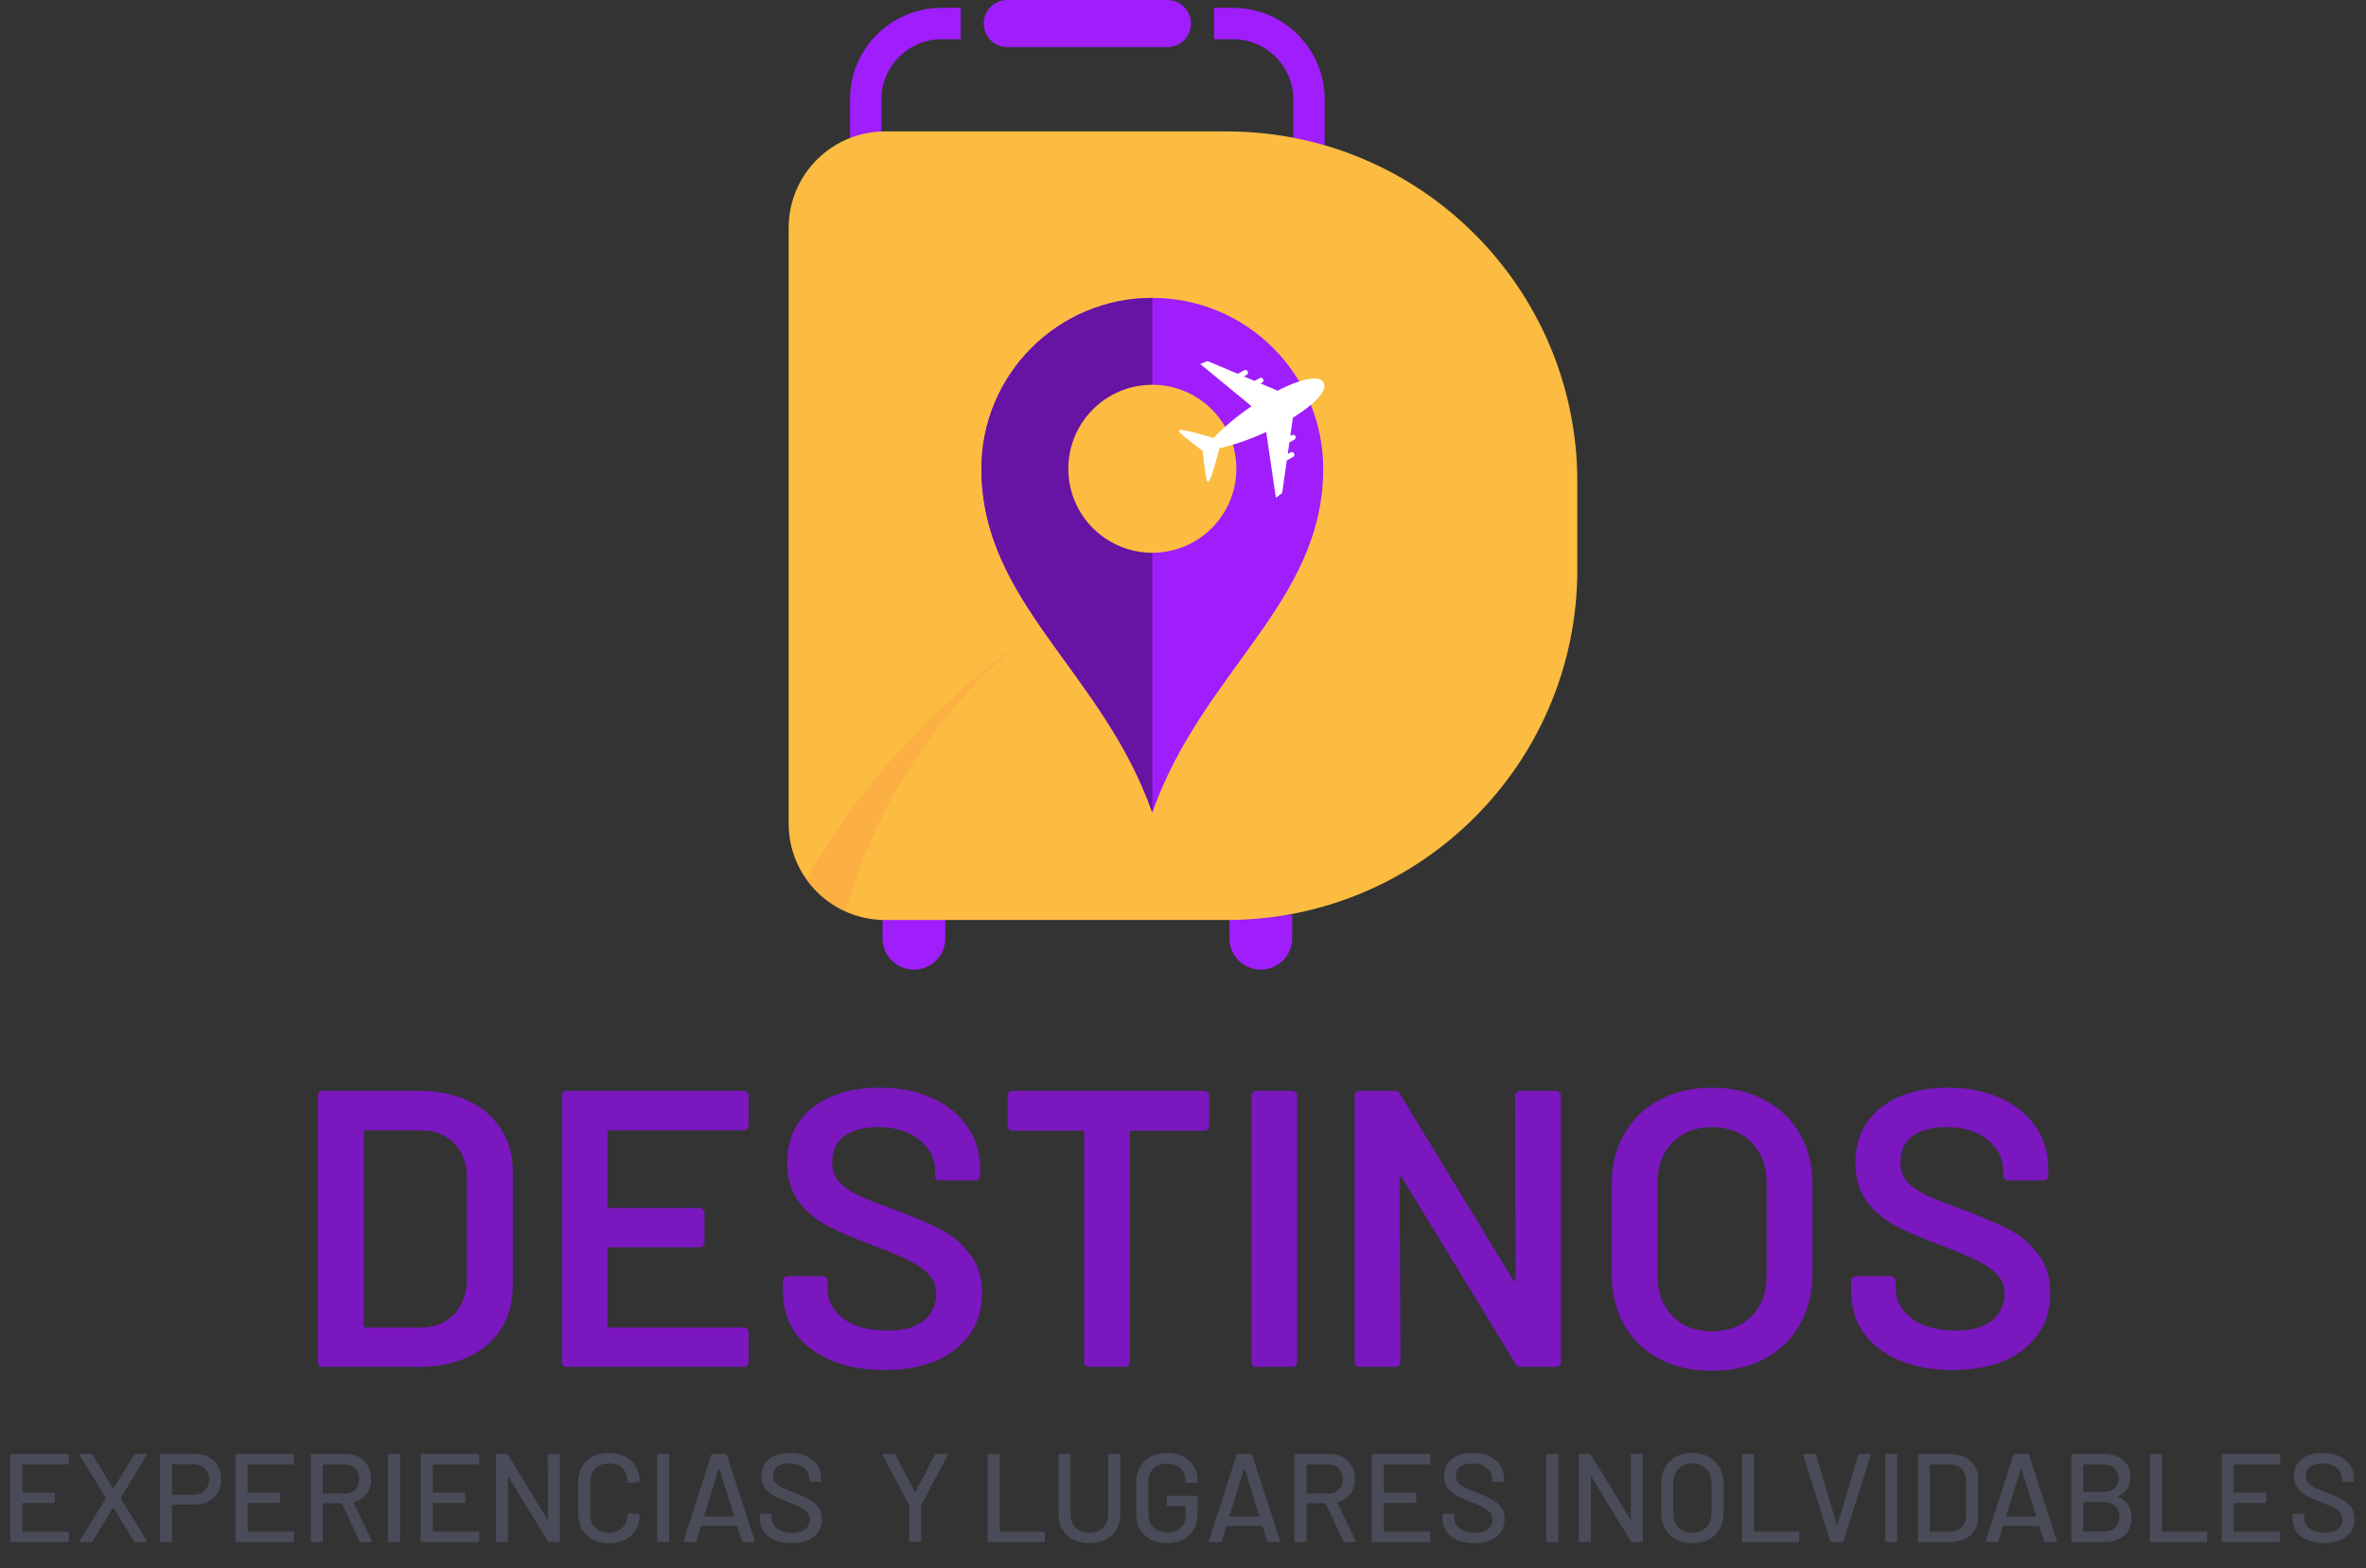
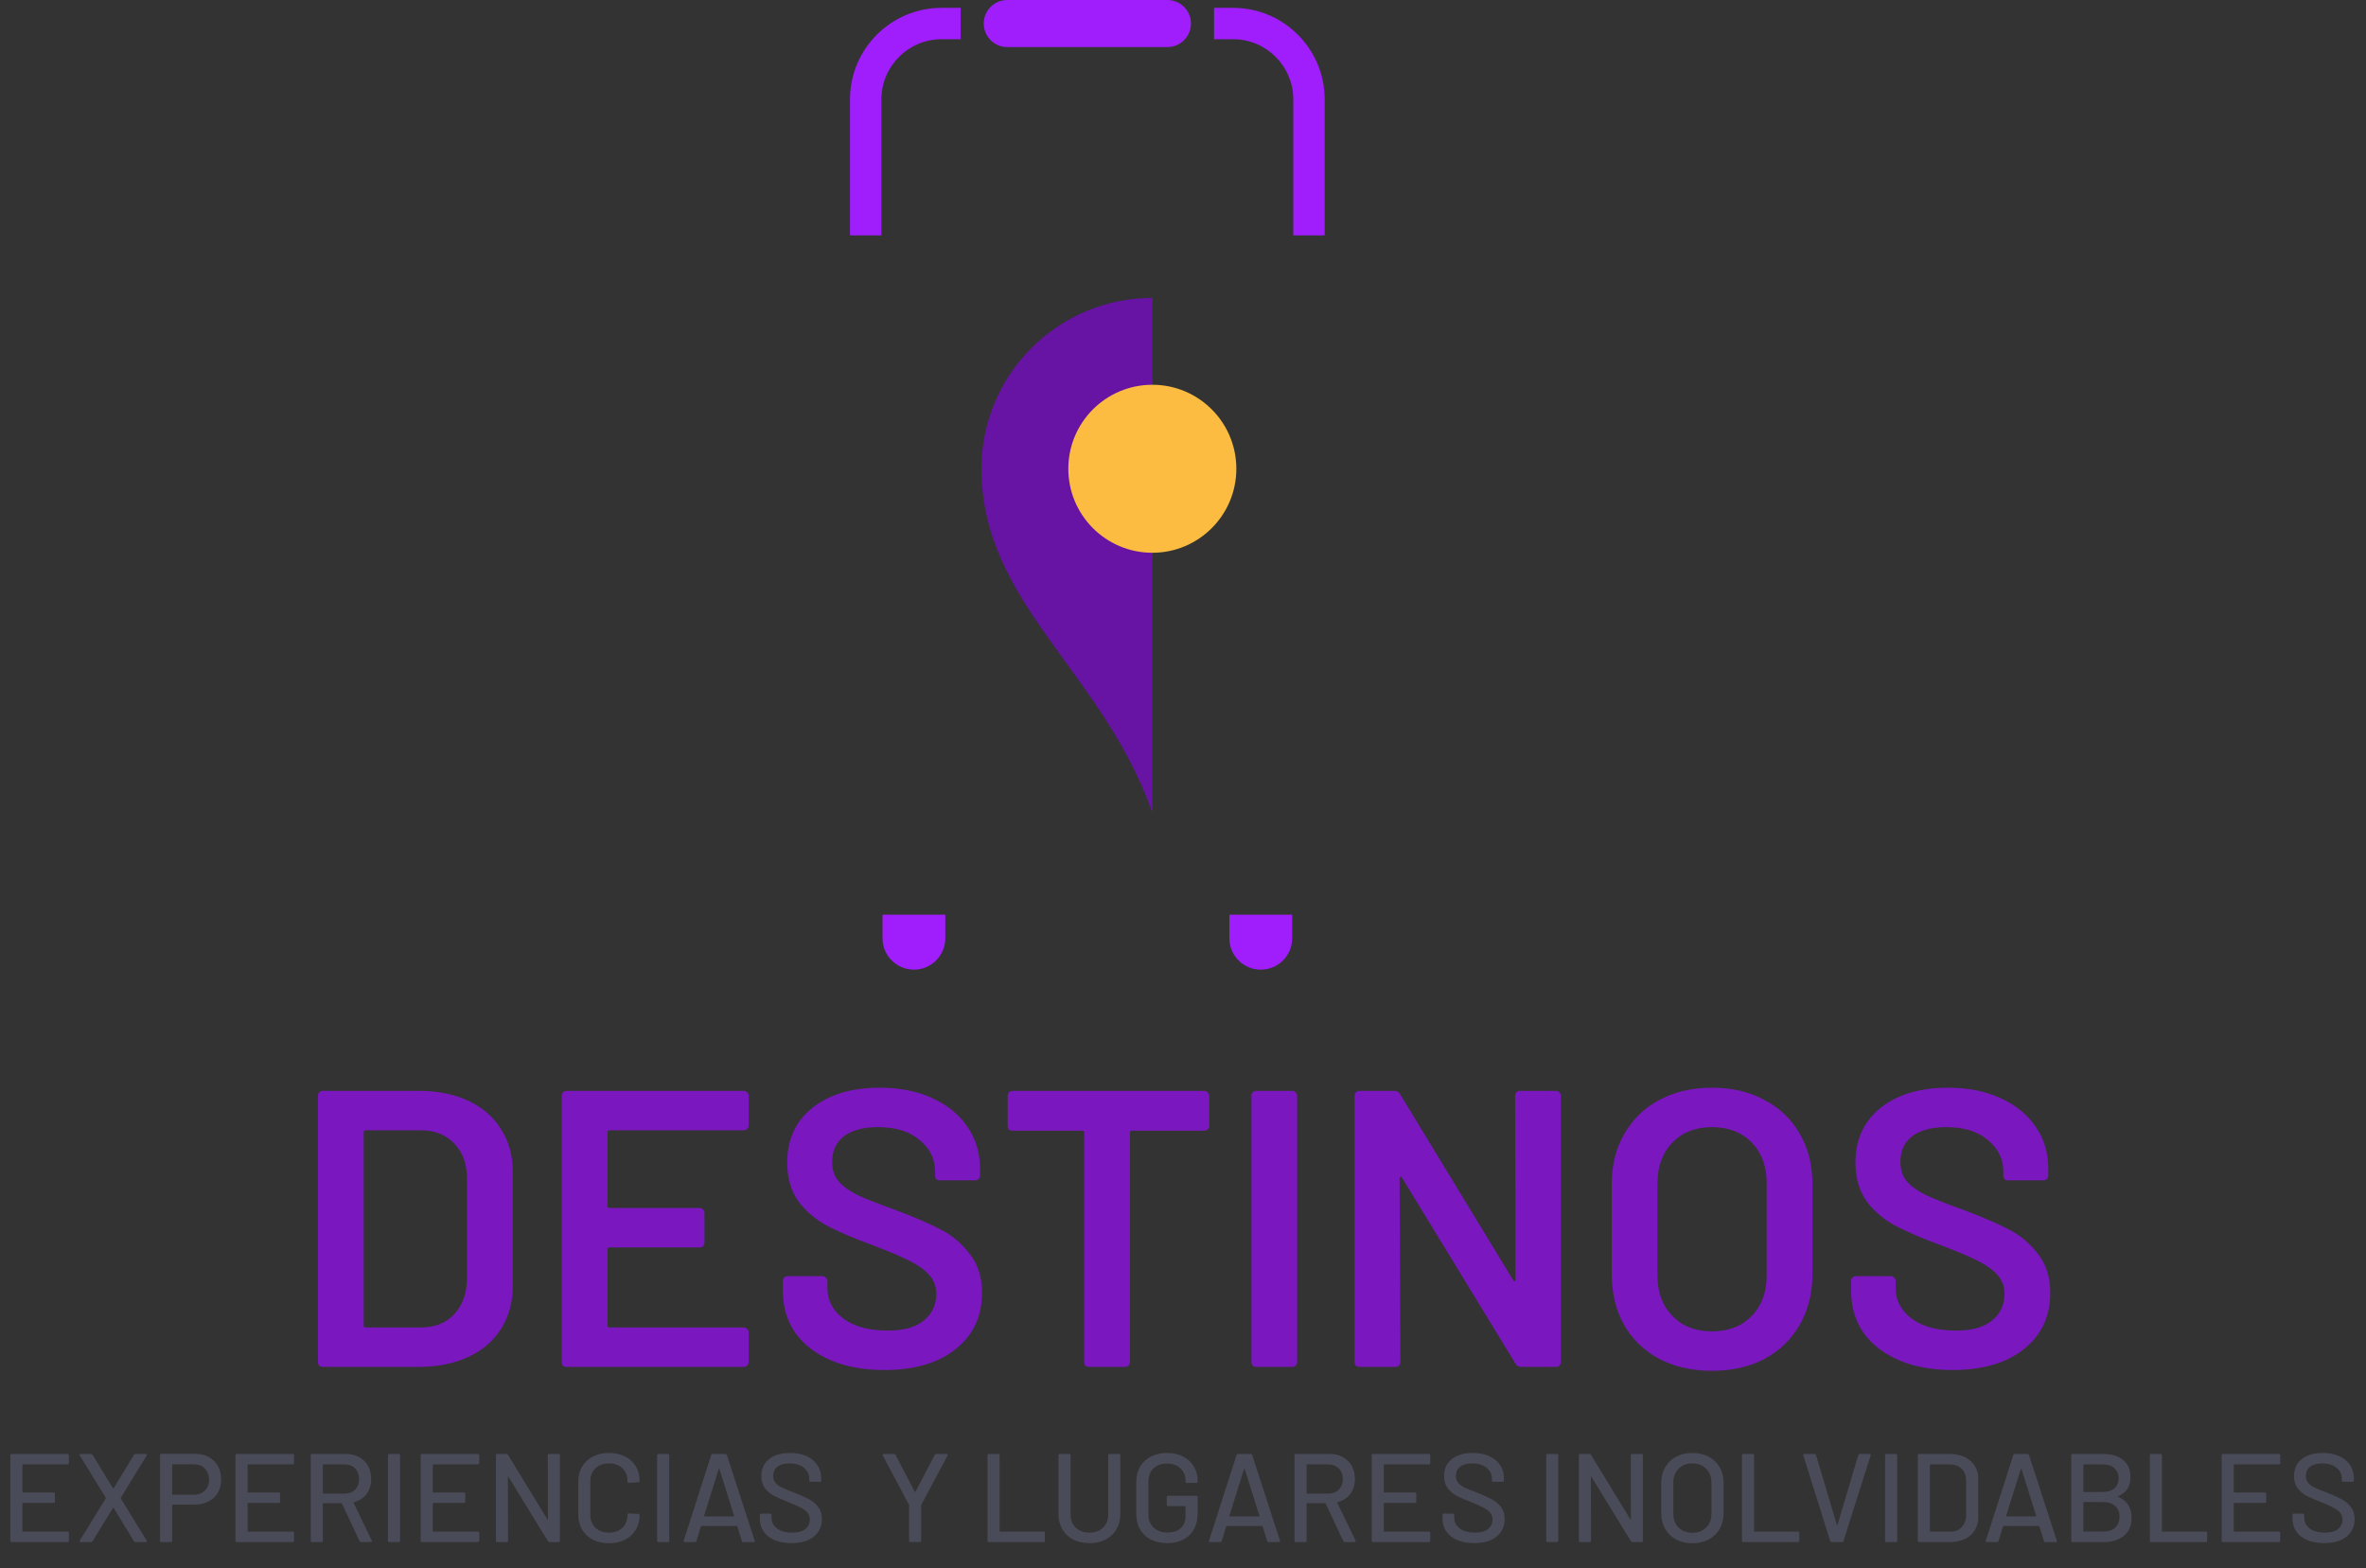
<svg xmlns="http://www.w3.org/2000/svg" width="270" height="179" viewBox="0 0 270 179" fill="none">
  <rect x="0" y="0" width="270" height="179" fill="#333333" stroke="none" />
  <path d="M7.86 166.99C7.86 167.086 7.812 167.134 7.716 167.134H2.615C2.577 167.134 2.558 167.153 2.558 167.191V170.281C2.558 170.319 2.577 170.338 2.615 170.338H6.121C6.217 170.338 6.265 170.386 6.265 170.482V171.387C6.265 171.483 6.217 171.531 6.121 171.531H2.615C2.577 171.531 2.558 171.55 2.558 171.589V174.75C2.558 174.788 2.577 174.807 2.615 174.807H7.716C7.812 174.807 7.86 174.855 7.86 174.951V175.856C7.86 175.952 7.812 176 7.716 176H1.322C1.226 176 1.178 175.952 1.178 175.856V166.085C1.178 165.989 1.226 165.941 1.322 165.941H7.716C7.812 165.941 7.86 165.989 7.86 166.085V166.99ZM9.206 176C9.148 176 9.11 175.986 9.091 175.957C9.072 175.919 9.077 175.875 9.105 175.828L12.065 171.014C12.085 170.985 12.085 170.956 12.065 170.928L9.105 166.114C9.086 166.075 9.077 166.047 9.077 166.028C9.077 165.97 9.12 165.941 9.206 165.941H10.399C10.466 165.941 10.523 165.975 10.571 166.042L12.884 169.85C12.894 169.859 12.909 169.864 12.928 169.864C12.947 169.864 12.961 169.859 12.971 169.85L15.284 166.042C15.332 165.975 15.39 165.941 15.457 165.941H16.635C16.692 165.941 16.731 165.961 16.75 165.999C16.769 166.028 16.764 166.066 16.735 166.114L13.79 170.942C13.78 170.971 13.78 170.999 13.79 171.028L16.735 175.828C16.755 175.866 16.764 175.895 16.764 175.914C16.764 175.971 16.721 176 16.635 176H15.457C15.39 176 15.332 175.966 15.284 175.899L12.971 172.106C12.961 172.087 12.947 172.077 12.928 172.077C12.909 172.077 12.894 172.087 12.884 172.106L10.571 175.899C10.523 175.966 10.466 176 10.399 176H9.206ZM22.292 165.927C22.876 165.927 23.389 166.052 23.829 166.301C24.279 166.54 24.624 166.88 24.864 167.321C25.113 167.761 25.237 168.269 25.237 168.844C25.237 169.419 25.113 169.922 24.864 170.353C24.615 170.784 24.26 171.119 23.8 171.359C23.35 171.598 22.828 171.718 22.234 171.718H19.705C19.667 171.718 19.648 171.737 19.648 171.775V175.856C19.648 175.952 19.6 176 19.504 176H18.412C18.316 176 18.268 175.952 18.268 175.856V166.071C18.268 165.975 18.316 165.927 18.412 165.927H22.292ZM22.105 170.597C22.632 170.597 23.053 170.439 23.369 170.123C23.695 169.807 23.858 169.39 23.858 168.873C23.858 168.346 23.695 167.924 23.369 167.608C23.053 167.283 22.632 167.12 22.105 167.12H19.705C19.667 167.12 19.648 167.139 19.648 167.177V170.54C19.648 170.578 19.667 170.597 19.705 170.597H22.105ZM33.554 166.99C33.554 167.086 33.506 167.134 33.41 167.134H28.309C28.271 167.134 28.252 167.153 28.252 167.191V170.281C28.252 170.319 28.271 170.338 28.309 170.338H31.815C31.911 170.338 31.959 170.386 31.959 170.482V171.387C31.959 171.483 31.911 171.531 31.815 171.531H28.309C28.271 171.531 28.252 171.55 28.252 171.589V174.75C28.252 174.788 28.271 174.807 28.309 174.807H33.41C33.506 174.807 33.554 174.855 33.554 174.951V175.856C33.554 175.952 33.506 176 33.41 176H27.016C26.92 176 26.872 175.952 26.872 175.856V166.085C26.872 165.989 26.92 165.941 27.016 165.941H33.41C33.506 165.941 33.554 165.989 33.554 166.085V166.99ZM41.194 176C41.117 176 41.064 175.966 41.036 175.899L39.024 171.603C39.014 171.574 38.995 171.56 38.966 171.56H36.897C36.859 171.56 36.84 171.579 36.84 171.617V175.856C36.84 175.952 36.792 176 36.696 176H35.604C35.508 176 35.46 175.952 35.46 175.856V166.085C35.46 165.989 35.508 165.941 35.604 165.941H39.469C40.044 165.941 40.547 166.061 40.978 166.301C41.419 166.54 41.759 166.875 41.998 167.306C42.238 167.738 42.358 168.236 42.358 168.801C42.358 169.471 42.18 170.041 41.826 170.511C41.481 170.971 40.997 171.282 40.375 171.445C40.336 171.464 40.327 171.488 40.346 171.517L42.429 175.828C42.439 175.847 42.444 175.871 42.444 175.899C42.444 175.966 42.406 176 42.329 176H41.194ZM36.897 167.134C36.859 167.134 36.84 167.153 36.84 167.191V170.41C36.84 170.449 36.859 170.468 36.897 170.468H39.297C39.805 170.468 40.212 170.319 40.518 170.022C40.825 169.716 40.978 169.313 40.978 168.815C40.978 168.308 40.825 167.9 40.518 167.594C40.212 167.287 39.805 167.134 39.297 167.134H36.897ZM44.416 176C44.321 176 44.273 175.952 44.273 175.856V166.085C44.273 165.989 44.321 165.941 44.416 165.941H45.508C45.604 165.941 45.652 165.989 45.652 166.085V175.856C45.652 175.952 45.604 176 45.508 176H44.416ZM54.687 166.99C54.687 167.086 54.639 167.134 54.544 167.134H49.442C49.404 167.134 49.385 167.153 49.385 167.191V170.281C49.385 170.319 49.404 170.338 49.442 170.338H52.949C53.044 170.338 53.092 170.386 53.092 170.482V171.387C53.092 171.483 53.044 171.531 52.949 171.531H49.442C49.404 171.531 49.385 171.55 49.385 171.589V174.75C49.385 174.788 49.404 174.807 49.442 174.807H54.544C54.639 174.807 54.687 174.855 54.687 174.951V175.856C54.687 175.952 54.639 176 54.544 176H48.149C48.053 176 48.005 175.952 48.005 175.856V166.085C48.005 165.989 48.053 165.941 48.149 165.941H54.544C54.639 165.941 54.687 165.989 54.687 166.085V166.99ZM62.514 166.085C62.514 165.989 62.562 165.941 62.657 165.941H63.749C63.845 165.941 63.893 165.989 63.893 166.085V175.856C63.893 175.952 63.845 176 63.749 176H62.7C62.633 176 62.576 175.966 62.528 175.899L58.03 168.557C58.021 168.528 58.007 168.518 57.987 168.528C57.968 168.528 57.959 168.542 57.959 168.571L57.973 175.856C57.973 175.952 57.925 176 57.829 176H56.737C56.641 176 56.593 175.952 56.593 175.856V166.085C56.593 165.989 56.641 165.941 56.737 165.941H57.8C57.868 165.941 57.925 165.975 57.973 166.042L62.456 173.385C62.466 173.413 62.48 173.428 62.499 173.428C62.519 173.418 62.528 173.399 62.528 173.37L62.514 166.085ZM69.495 176.129C68.805 176.129 68.192 175.995 67.656 175.727C67.129 175.449 66.717 175.061 66.42 174.563C66.133 174.055 65.989 173.476 65.989 172.824V169.103C65.989 168.451 66.133 167.881 66.42 167.393C66.717 166.895 67.129 166.511 67.656 166.243C68.192 165.965 68.805 165.826 69.495 165.826C70.185 165.826 70.793 165.961 71.32 166.229C71.847 166.487 72.254 166.856 72.541 167.335C72.838 167.814 72.987 168.37 72.987 169.002V169.016C72.987 169.064 72.973 169.103 72.944 169.131C72.915 169.16 72.882 169.174 72.843 169.174L71.751 169.232C71.655 169.232 71.608 169.189 71.608 169.103V169.06C71.608 168.446 71.416 167.953 71.033 167.579C70.65 167.206 70.137 167.019 69.495 167.019C68.853 167.019 68.336 167.206 67.943 167.579C67.56 167.953 67.368 168.446 67.368 169.06V172.882C67.368 173.495 67.56 173.988 67.943 174.362C68.336 174.735 68.853 174.922 69.495 174.922C70.137 174.922 70.65 174.735 71.033 174.362C71.416 173.988 71.608 173.495 71.608 172.882V172.853C71.608 172.767 71.655 172.724 71.751 172.724L72.843 172.781C72.939 172.781 72.987 172.829 72.987 172.925C72.987 173.557 72.838 174.118 72.541 174.606C72.254 175.085 71.847 175.459 71.32 175.727C70.793 175.995 70.185 176.129 69.495 176.129ZM75.134 176C75.038 176 74.99 175.952 74.99 175.856V166.085C74.99 165.989 75.038 165.941 75.134 165.941H76.226C76.322 165.941 76.37 165.989 76.37 166.085V175.856C76.37 175.952 76.322 176 76.226 176H75.134ZM84.83 176C84.744 176 84.686 175.962 84.658 175.885L84.14 174.204C84.131 174.175 84.112 174.161 84.083 174.161H80.045C80.016 174.161 79.997 174.175 79.988 174.204L79.47 175.885C79.442 175.962 79.384 176 79.298 176H78.134C78.029 176 77.99 175.947 78.019 175.842L81.166 166.056C81.195 165.98 81.252 165.941 81.338 165.941H82.775C82.862 165.941 82.919 165.98 82.948 166.056L86.123 175.842L86.138 175.899C86.138 175.966 86.095 176 86.008 176H84.83ZM80.347 172.997C80.337 173.016 80.337 173.035 80.347 173.054C80.366 173.064 80.385 173.069 80.404 173.069H83.709C83.728 173.069 83.743 173.064 83.752 173.054C83.772 173.035 83.776 173.016 83.767 172.997L82.1 167.666C82.09 167.647 82.076 167.637 82.057 167.637C82.038 167.637 82.023 167.647 82.014 167.666L80.347 172.997ZM90.317 176.115C89.579 176.115 88.937 176 88.391 175.77C87.855 175.54 87.438 175.214 87.141 174.793C86.854 174.371 86.71 173.878 86.71 173.313V172.896C86.71 172.8 86.758 172.752 86.854 172.752H87.903C87.998 172.752 88.046 172.8 88.046 172.896V173.241C88.046 173.73 88.257 174.132 88.679 174.448C89.1 174.764 89.68 174.922 90.417 174.922C91.078 174.922 91.576 174.783 91.912 174.506C92.247 174.228 92.415 173.864 92.415 173.413C92.415 173.117 92.328 172.863 92.156 172.652C91.984 172.441 91.73 172.25 91.394 172.077C91.069 171.895 90.59 171.68 89.957 171.43C89.258 171.162 88.703 170.918 88.291 170.698C87.888 170.477 87.553 170.19 87.285 169.835C87.016 169.471 86.882 169.016 86.882 168.47C86.882 167.647 87.175 167 87.759 166.53C88.353 166.061 89.153 165.826 90.159 165.826C90.868 165.826 91.49 165.946 92.027 166.186C92.563 166.425 92.975 166.76 93.262 167.191C93.559 167.623 93.708 168.121 93.708 168.686V168.973C93.708 169.069 93.66 169.117 93.564 169.117H92.487C92.391 169.117 92.343 169.069 92.343 168.973V168.758C92.343 168.26 92.142 167.848 91.739 167.522C91.347 167.187 90.8 167.019 90.101 167.019C89.507 167.019 89.047 167.144 88.722 167.393C88.396 167.632 88.233 167.982 88.233 168.442C88.233 168.758 88.314 169.016 88.477 169.218C88.64 169.419 88.88 169.601 89.196 169.764C89.522 169.917 90.015 170.118 90.676 170.367C91.356 170.635 91.907 170.884 92.328 171.114C92.75 171.335 93.1 171.632 93.377 172.005C93.655 172.369 93.794 172.824 93.794 173.37C93.794 174.213 93.483 174.884 92.86 175.382C92.247 175.871 91.399 176.115 90.317 176.115ZM103.886 175.986C103.79 175.986 103.742 175.938 103.742 175.842V171.804C103.742 171.766 103.737 171.742 103.727 171.732L100.739 166.114C100.729 166.095 100.724 166.071 100.724 166.042C100.724 165.975 100.763 165.941 100.839 165.941H102.017C102.104 165.941 102.161 165.975 102.19 166.042L104.388 170.252C104.398 170.271 104.412 170.281 104.432 170.281C104.451 170.281 104.465 170.271 104.475 170.252L106.673 166.042C106.702 165.975 106.759 165.941 106.846 165.941H108.038C108.086 165.941 108.12 165.961 108.139 165.999C108.168 166.028 108.168 166.066 108.139 166.114L105.136 171.732C105.126 171.742 105.121 171.766 105.121 171.804V175.842C105.121 175.938 105.073 175.986 104.978 175.986H103.886ZM112.84 176C112.744 176 112.696 175.952 112.696 175.856V166.085C112.696 165.989 112.744 165.941 112.84 165.941H113.932C114.028 165.941 114.076 165.989 114.076 166.085V174.75C114.076 174.788 114.095 174.807 114.133 174.807H119.091C119.187 174.807 119.234 174.855 119.234 174.951V175.856C119.234 175.952 119.187 176 119.091 176H112.84ZM124.326 176.115C123.626 176.115 123.008 175.981 122.472 175.713C121.945 175.435 121.533 175.047 121.236 174.549C120.939 174.041 120.791 173.461 120.791 172.81V166.085C120.791 165.989 120.839 165.941 120.934 165.941H122.027C122.122 165.941 122.17 165.989 122.17 166.085V172.839C122.17 173.461 122.367 173.964 122.759 174.348C123.162 174.731 123.684 174.922 124.326 174.922C124.968 174.922 125.485 174.731 125.878 174.348C126.27 173.964 126.467 173.461 126.467 172.839V166.085C126.467 165.989 126.515 165.941 126.61 165.941H127.703C127.798 165.941 127.846 165.989 127.846 166.085V172.81C127.846 173.461 127.698 174.041 127.401 174.549C127.113 175.047 126.701 175.435 126.165 175.713C125.638 175.981 125.025 176.115 124.326 176.115ZM133.176 176.115C132.486 176.115 131.873 175.981 131.336 175.713C130.809 175.435 130.398 175.047 130.101 174.549C129.813 174.041 129.669 173.461 129.669 172.81V169.131C129.669 168.47 129.813 167.891 130.101 167.393C130.398 166.895 130.809 166.511 131.336 166.243C131.873 165.965 132.486 165.826 133.176 165.826C133.865 165.826 134.474 165.961 135.001 166.229C135.527 166.497 135.935 166.871 136.222 167.35C136.519 167.819 136.667 168.351 136.667 168.945V169.103C136.667 169.198 136.62 169.246 136.524 169.246H135.432C135.336 169.246 135.288 169.198 135.288 169.103V168.973C135.288 168.399 135.092 167.934 134.699 167.579C134.316 167.215 133.808 167.033 133.176 167.033C132.534 167.033 132.016 167.22 131.624 167.594C131.241 167.967 131.049 168.466 131.049 169.088V172.853C131.049 173.476 131.25 173.974 131.652 174.348C132.055 174.721 132.582 174.908 133.233 174.908C133.865 174.908 134.364 174.745 134.728 174.419C135.101 174.084 135.288 173.629 135.288 173.054V171.948C135.288 171.909 135.269 171.89 135.23 171.89H133.291C133.195 171.89 133.147 171.842 133.147 171.747V170.856C133.147 170.76 133.195 170.712 133.291 170.712H136.524C136.62 170.712 136.667 170.76 136.667 170.856V172.681C136.667 173.782 136.351 174.63 135.719 175.224C135.096 175.818 134.249 176.115 133.176 176.115ZM144.778 176C144.692 176 144.634 175.962 144.605 175.885L144.088 174.204C144.079 174.175 144.059 174.161 144.031 174.161H139.993C139.964 174.161 139.945 174.175 139.935 174.204L139.418 175.885C139.389 175.962 139.332 176 139.246 176H138.082C137.976 176 137.938 175.947 137.967 175.842L141.114 166.056C141.142 165.98 141.2 165.941 141.286 165.941H142.723C142.809 165.941 142.867 165.98 142.895 166.056L146.071 175.842L146.086 175.899C146.086 175.966 146.042 176 145.956 176H144.778ZM140.295 172.997C140.285 173.016 140.285 173.035 140.295 173.054C140.314 173.064 140.333 173.069 140.352 173.069H143.657C143.676 173.069 143.691 173.064 143.7 173.054C143.719 173.035 143.724 173.016 143.715 172.997L142.048 167.666C142.038 167.647 142.024 167.637 142.005 167.637C141.985 167.637 141.971 167.647 141.961 167.666L140.295 172.997ZM153.455 176C153.379 176 153.326 175.966 153.297 175.899L151.286 171.603C151.276 171.574 151.257 171.56 151.228 171.56H149.159C149.121 171.56 149.101 171.579 149.101 171.617V175.856C149.101 175.952 149.054 176 148.958 176H147.866C147.77 176 147.722 175.952 147.722 175.856V166.085C147.722 165.989 147.77 165.941 147.866 165.941H151.731C152.306 165.941 152.809 166.061 153.24 166.301C153.68 166.54 154.021 166.875 154.26 167.306C154.5 167.738 154.619 168.236 154.619 168.801C154.619 169.471 154.442 170.041 154.088 170.511C153.743 170.971 153.259 171.282 152.636 171.445C152.598 171.464 152.588 171.488 152.608 171.517L154.691 175.828C154.701 175.847 154.706 175.871 154.706 175.899C154.706 175.966 154.667 176 154.591 176H153.455ZM149.159 167.134C149.121 167.134 149.101 167.153 149.101 167.191V170.41C149.101 170.449 149.121 170.468 149.159 170.468H151.559C152.066 170.468 152.473 170.319 152.78 170.022C153.087 169.716 153.24 169.313 153.24 168.815C153.24 168.308 153.087 167.9 152.78 167.594C152.473 167.287 152.066 167.134 151.559 167.134H149.159ZM163.216 166.99C163.216 167.086 163.168 167.134 163.073 167.134H157.971C157.933 167.134 157.914 167.153 157.914 167.191V170.281C157.914 170.319 157.933 170.338 157.971 170.338H161.478C161.573 170.338 161.621 170.386 161.621 170.482V171.387C161.621 171.483 161.573 171.531 161.478 171.531H157.971C157.933 171.531 157.914 171.55 157.914 171.589V174.75C157.914 174.788 157.933 174.807 157.971 174.807H163.073C163.168 174.807 163.216 174.855 163.216 174.951V175.856C163.216 175.952 163.168 176 163.073 176H156.678C156.582 176 156.534 175.952 156.534 175.856V166.085C156.534 165.989 156.582 165.941 156.678 165.941H163.073C163.168 165.941 163.216 165.989 163.216 166.085V166.99ZM168.226 176.115C167.489 176.115 166.847 176 166.301 175.77C165.764 175.54 165.348 175.214 165.051 174.793C164.763 174.371 164.62 173.878 164.62 173.313V172.896C164.62 172.8 164.667 172.752 164.763 172.752H165.812C165.908 172.752 165.956 172.8 165.956 172.896V173.241C165.956 173.73 166.167 174.132 166.588 174.448C167.01 174.764 167.589 174.922 168.327 174.922C168.988 174.922 169.486 174.783 169.821 174.506C170.157 174.228 170.324 173.864 170.324 173.413C170.324 173.117 170.238 172.863 170.066 172.652C169.893 172.441 169.639 172.25 169.304 172.077C168.978 171.895 168.499 171.68 167.867 171.43C167.168 171.162 166.612 170.918 166.2 170.698C165.798 170.477 165.463 170.19 165.194 169.835C164.926 169.471 164.792 169.016 164.792 168.47C164.792 167.647 165.084 167 165.669 166.53C166.262 166.061 167.062 165.826 168.068 165.826C168.777 165.826 169.4 165.946 169.936 166.186C170.473 166.425 170.885 166.76 171.172 167.191C171.469 167.623 171.618 168.121 171.618 168.686V168.973C171.618 169.069 171.57 169.117 171.474 169.117H170.396C170.3 169.117 170.252 169.069 170.252 168.973V168.758C170.252 168.26 170.051 167.848 169.649 167.522C169.256 167.187 168.71 167.019 168.011 167.019C167.417 167.019 166.957 167.144 166.631 167.393C166.306 167.632 166.143 167.982 166.143 168.442C166.143 168.758 166.224 169.016 166.387 169.218C166.55 169.419 166.789 169.601 167.106 169.764C167.431 169.917 167.925 170.118 168.586 170.367C169.266 170.635 169.817 170.884 170.238 171.114C170.66 171.335 171.009 171.632 171.287 172.005C171.565 172.369 171.704 172.824 171.704 173.37C171.704 174.213 171.392 174.884 170.77 175.382C170.157 175.871 169.309 176.115 168.226 176.115ZM176.591 176C176.495 176 176.447 175.952 176.447 175.856V166.085C176.447 165.989 176.495 165.941 176.591 165.941H177.683C177.778 165.941 177.826 165.989 177.826 166.085V175.856C177.826 175.952 177.778 176 177.683 176H176.591ZM186.1 166.085C186.1 165.989 186.148 165.941 186.244 165.941H187.336C187.431 165.941 187.479 165.989 187.479 166.085V175.856C187.479 175.952 187.431 176 187.336 176H186.287C186.22 176 186.162 175.966 186.114 175.899L181.617 168.557C181.607 168.528 181.593 168.518 181.573 168.528C181.554 168.528 181.545 168.542 181.545 168.571L181.559 175.856C181.559 175.952 181.511 176 181.415 176H180.323C180.228 176 180.18 175.952 180.18 175.856V166.085C180.18 165.989 180.228 165.941 180.323 165.941H181.387C181.454 165.941 181.511 165.975 181.559 166.042L186.042 173.385C186.052 173.413 186.066 173.428 186.085 173.428C186.105 173.418 186.114 173.399 186.114 173.37L186.1 166.085ZM193.124 176.129C192.425 176.129 191.807 175.986 191.271 175.698C190.734 175.411 190.318 175.009 190.021 174.491C189.724 173.964 189.575 173.361 189.575 172.681V169.261C189.575 168.581 189.724 167.982 190.021 167.465C190.318 166.947 190.734 166.545 191.271 166.257C191.807 165.97 192.425 165.826 193.124 165.826C193.833 165.826 194.456 165.97 194.992 166.257C195.529 166.545 195.946 166.947 196.243 167.465C196.54 167.982 196.688 168.581 196.688 169.261V172.681C196.688 173.361 196.54 173.964 196.243 174.491C195.946 175.009 195.529 175.411 194.992 175.698C194.456 175.986 193.833 176.129 193.124 176.129ZM193.124 174.937C193.776 174.937 194.303 174.735 194.705 174.333C195.107 173.931 195.309 173.399 195.309 172.738V169.246C195.309 168.576 195.107 168.039 194.705 167.637C194.303 167.225 193.776 167.019 193.124 167.019C192.473 167.019 191.946 167.225 191.544 167.637C191.151 168.039 190.955 168.576 190.955 169.246V172.738C190.955 173.399 191.151 173.931 191.544 174.333C191.946 174.735 192.473 174.937 193.124 174.937ZM198.931 176C198.835 176 198.787 175.952 198.787 175.856V166.085C198.787 165.989 198.835 165.941 198.931 165.941H200.023C200.119 165.941 200.166 165.989 200.166 166.085V174.75C200.166 174.788 200.186 174.807 200.224 174.807H205.181C205.277 174.807 205.325 174.855 205.325 174.951V175.856C205.325 175.952 205.277 176 205.181 176H198.931ZM209.034 176C208.948 176 208.891 175.962 208.862 175.885L205.787 166.099L205.772 166.042C205.772 165.975 205.816 165.941 205.902 165.941H207.066C207.152 165.941 207.209 165.98 207.238 166.056L209.609 174.003C209.619 174.022 209.633 174.031 209.652 174.031C209.671 174.031 209.686 174.022 209.695 174.003L212.066 166.056C212.095 165.98 212.148 165.941 212.224 165.941H213.36C213.465 165.941 213.503 165.994 213.475 166.099L210.371 175.885C210.342 175.962 210.284 176 210.198 176H209.034ZM215.265 176C215.169 176 215.121 175.952 215.121 175.856V166.085C215.121 165.989 215.169 165.941 215.265 165.941H216.357C216.453 165.941 216.501 165.989 216.501 166.085V175.856C216.501 175.952 216.453 176 216.357 176H215.265ZM218.997 176C218.902 176 218.854 175.952 218.854 175.856V166.085C218.854 165.989 218.902 165.941 218.997 165.941H222.475C223.471 165.941 224.266 166.205 224.86 166.732C225.454 167.249 225.751 167.944 225.751 168.815V173.126C225.751 173.998 225.454 174.697 224.86 175.224C224.266 175.741 223.471 176 222.475 176H218.997ZM220.233 174.75C220.233 174.788 220.252 174.807 220.291 174.807H222.532C223.088 174.807 223.529 174.64 223.854 174.304C224.19 173.96 224.362 173.5 224.372 172.925V169.016C224.372 168.442 224.204 167.987 223.869 167.651C223.543 167.306 223.098 167.134 222.532 167.134H220.291C220.252 167.134 220.233 167.153 220.233 167.191V174.75ZM233.423 176C233.336 176 233.279 175.962 233.25 175.885L232.733 174.204C232.723 174.175 232.704 174.161 232.675 174.161H228.638C228.609 174.161 228.59 174.175 228.58 174.204L228.063 175.885C228.034 175.962 227.977 176 227.89 176H226.726C226.621 176 226.583 175.947 226.611 175.842L229.758 166.056C229.787 165.98 229.845 165.941 229.931 165.941H231.368C231.454 165.941 231.511 165.98 231.54 166.056L234.716 175.842L234.73 175.899C234.73 175.966 234.687 176 234.601 176H233.423ZM228.939 172.997C228.93 173.016 228.93 173.035 228.939 173.054C228.958 173.064 228.978 173.069 228.997 173.069H232.302C232.321 173.069 232.335 173.064 232.345 173.054C232.364 173.035 232.369 173.016 232.359 172.997L230.692 167.666C230.683 167.647 230.668 167.637 230.649 167.637C230.63 167.637 230.616 167.647 230.606 167.666L228.939 172.997ZM241.726 170.755C241.679 170.784 241.679 170.813 241.726 170.841C242.742 171.272 243.25 172.072 243.25 173.241C243.25 174.122 242.957 174.803 242.373 175.282C241.789 175.761 241.027 176 240.088 176H236.51C236.415 176 236.367 175.952 236.367 175.856V166.085C236.367 165.989 236.415 165.941 236.51 165.941H239.973C240.97 165.941 241.741 166.171 242.287 166.631C242.842 167.081 243.12 167.742 243.12 168.614C243.12 169.649 242.656 170.362 241.726 170.755ZM237.804 167.134C237.765 167.134 237.746 167.153 237.746 167.191V170.223C237.746 170.262 237.765 170.281 237.804 170.281H239.973C240.529 170.281 240.965 170.142 241.281 169.864C241.607 169.586 241.77 169.208 241.77 168.729C241.77 168.24 241.607 167.852 241.281 167.565C240.965 167.278 240.529 167.134 239.973 167.134H237.804ZM240.088 174.793C240.634 174.793 241.065 174.644 241.382 174.348C241.707 174.041 241.87 173.629 241.87 173.112C241.87 172.594 241.707 172.187 241.382 171.89C241.056 171.584 240.61 171.43 240.045 171.43H237.804C237.765 171.43 237.746 171.45 237.746 171.488V174.735C237.746 174.774 237.765 174.793 237.804 174.793H240.088ZM245.477 176C245.381 176 245.334 175.952 245.334 175.856V166.085C245.334 165.989 245.381 165.941 245.477 165.941H246.569C246.665 165.941 246.713 165.989 246.713 166.085V174.75C246.713 174.788 246.732 174.807 246.77 174.807H251.728C251.824 174.807 251.872 174.855 251.872 174.951V175.856C251.872 175.952 251.824 176 251.728 176H245.477ZM260.21 166.99C260.21 167.086 260.163 167.134 260.067 167.134H254.966C254.927 167.134 254.908 167.153 254.908 167.191V170.281C254.908 170.319 254.927 170.338 254.966 170.338H258.472C258.568 170.338 258.615 170.386 258.615 170.482V171.387C258.615 171.483 258.568 171.531 258.472 171.531H254.966C254.927 171.531 254.908 171.55 254.908 171.589V174.75C254.908 174.788 254.927 174.807 254.966 174.807H260.067C260.163 174.807 260.21 174.855 260.21 174.951V175.856C260.21 175.952 260.163 176 260.067 176H253.672C253.577 176 253.529 175.952 253.529 175.856V166.085C253.529 165.989 253.577 165.941 253.672 165.941H260.067C260.163 165.941 260.21 165.989 260.21 166.085V166.99ZM265.22 176.115C264.483 176.115 263.841 176 263.295 175.77C262.758 175.54 262.342 175.214 262.045 174.793C261.757 174.371 261.614 173.878 261.614 173.313V172.896C261.614 172.8 261.662 172.752 261.757 172.752H262.806C262.902 172.752 262.95 172.8 262.95 172.896V173.241C262.95 173.73 263.161 174.132 263.582 174.448C264.004 174.764 264.583 174.922 265.321 174.922C265.982 174.922 266.48 174.783 266.815 174.506C267.151 174.228 267.318 173.864 267.318 173.413C267.318 173.117 267.232 172.863 267.06 172.652C266.887 172.441 266.633 172.25 266.298 172.077C265.972 171.895 265.493 171.68 264.861 171.43C264.162 171.162 263.606 170.918 263.194 170.698C262.792 170.477 262.457 170.19 262.188 169.835C261.92 169.471 261.786 169.016 261.786 168.47C261.786 167.647 262.078 167 262.663 166.53C263.257 166.061 264.057 165.826 265.062 165.826C265.771 165.826 266.394 165.946 266.93 166.186C267.467 166.425 267.879 166.76 268.166 167.191C268.463 167.623 268.612 168.121 268.612 168.686V168.973C268.612 169.069 268.564 169.117 268.468 169.117H267.39C267.294 169.117 267.247 169.069 267.247 168.973V168.758C267.247 168.26 267.045 167.848 266.643 167.522C266.25 167.187 265.704 167.019 265.005 167.019C264.411 167.019 263.951 167.144 263.625 167.393C263.3 167.632 263.137 167.982 263.137 168.442C263.137 168.758 263.218 169.016 263.381 169.218C263.544 169.419 263.783 169.601 264.1 169.764C264.425 169.917 264.919 170.118 265.58 170.367C266.26 170.635 266.811 170.884 267.232 171.114C267.654 171.335 268.003 171.632 268.281 172.005C268.559 172.369 268.698 172.824 268.698 173.37C268.698 174.213 268.387 174.884 267.764 175.382C267.151 175.871 266.303 176.115 265.22 176.115Z" fill="#4A4B58" />
  <path d="M36.825 156C36.675 156 36.54 155.955 36.42 155.865C36.33 155.745 36.285 155.61 36.285 155.46V125.04C36.285 124.89 36.33 124.77 36.42 124.68C36.54 124.56 36.675 124.5 36.825 124.5H47.805C49.935 124.5 51.81 124.875 53.43 125.625C55.05 126.375 56.295 127.455 57.165 128.865C58.065 130.245 58.515 131.865 58.515 133.725V146.775C58.515 148.635 58.065 150.27 57.165 151.68C56.295 153.06 55.05 154.125 53.43 154.875C51.81 155.625 49.935 156 47.805 156H36.825ZM41.505 151.275C41.505 151.425 41.58 151.5 41.73 151.5H48.03C49.62 151.5 50.88 151.005 51.81 150.015C52.77 148.995 53.265 147.645 53.295 145.965V134.58C53.295 132.87 52.815 131.52 51.855 130.53C50.895 129.51 49.605 129 47.985 129H41.73C41.58 129 41.505 129.075 41.505 129.225V151.275ZM85.432 128.46C85.432 128.61 85.372 128.745 85.252 128.865C85.162 128.955 85.042 129 84.892 129H69.547C69.397 129 69.322 129.075 69.322 129.225V137.64C69.322 137.79 69.397 137.865 69.547 137.865H79.852C80.002 137.865 80.122 137.925 80.212 138.045C80.332 138.135 80.392 138.255 80.392 138.405V141.825C80.392 141.975 80.332 142.11 80.212 142.23C80.122 142.32 80.002 142.365 79.852 142.365H69.547C69.397 142.365 69.322 142.44 69.322 142.59V151.275C69.322 151.425 69.397 151.5 69.547 151.5H84.892C85.042 151.5 85.162 151.56 85.252 151.68C85.372 151.77 85.432 151.89 85.432 152.04V155.46C85.432 155.61 85.372 155.745 85.252 155.865C85.162 155.955 85.042 156 84.892 156H64.642C64.492 156 64.357 155.955 64.237 155.865C64.147 155.745 64.102 155.61 64.102 155.46V125.04C64.102 124.89 64.147 124.77 64.237 124.68C64.357 124.56 64.492 124.5 64.642 124.5H84.892C85.042 124.5 85.162 124.56 85.252 124.68C85.372 124.77 85.432 124.89 85.432 125.04V128.46ZM100.903 156.36C98.563 156.36 96.523 155.985 94.783 155.235C93.043 154.485 91.693 153.435 90.733 152.085C89.803 150.735 89.338 149.145 89.338 147.315V146.19C89.338 146.04 89.383 145.92 89.473 145.83C89.593 145.71 89.728 145.65 89.878 145.65H93.883C94.033 145.65 94.153 145.71 94.243 145.83C94.363 145.92 94.423 146.04 94.423 146.19V147.045C94.423 148.425 95.038 149.58 96.268 150.51C97.498 151.41 99.178 151.86 101.308 151.86C103.138 151.86 104.518 151.47 105.448 150.69C106.378 149.91 106.843 148.905 106.843 147.675C106.843 146.835 106.588 146.13 106.078 145.56C105.568 144.96 104.833 144.42 103.873 143.94C102.943 143.46 101.533 142.86 99.643 142.14C97.513 141.36 95.788 140.625 94.468 139.935C93.148 139.245 92.038 138.315 91.138 137.145C90.268 135.945 89.833 134.46 89.833 132.69C89.833 130.05 90.793 127.965 92.713 126.435C94.633 124.905 97.198 124.14 100.408 124.14C102.658 124.14 104.638 124.53 106.348 125.31C108.088 126.09 109.438 127.185 110.398 128.595C111.358 129.975 111.838 131.58 111.838 133.41V134.175C111.838 134.325 111.778 134.46 111.658 134.58C111.568 134.67 111.448 134.715 111.298 134.715H107.248C107.098 134.715 106.963 134.67 106.843 134.58C106.753 134.46 106.708 134.325 106.708 134.175V133.68C106.708 132.27 106.123 131.085 104.953 130.125C103.813 129.135 102.223 128.64 100.183 128.64C98.533 128.64 97.243 128.985 96.313 129.675C95.413 130.365 94.963 131.34 94.963 132.6C94.963 133.5 95.203 134.235 95.683 134.805C96.163 135.375 96.883 135.9 97.843 136.38C98.803 136.83 100.288 137.415 102.298 138.135C104.428 138.945 106.123 139.68 107.383 140.34C108.673 141 109.768 141.93 110.668 143.13C111.598 144.3 112.063 145.77 112.063 147.54C112.063 150.24 111.058 152.385 109.048 153.975C107.068 155.565 104.353 156.36 100.903 156.36ZM137.449 124.5C137.599 124.5 137.719 124.56 137.809 124.68C137.929 124.77 137.989 124.89 137.989 125.04V128.505C137.989 128.655 137.929 128.79 137.809 128.91C137.719 129 137.599 129.045 137.449 129.045H129.169C129.019 129.045 128.944 129.12 128.944 129.27V155.46C128.944 155.61 128.884 155.745 128.764 155.865C128.674 155.955 128.554 156 128.404 156H124.264C124.114 156 123.979 155.955 123.859 155.865C123.769 155.745 123.724 155.61 123.724 155.46V129.27C123.724 129.12 123.649 129.045 123.499 129.045H115.534C115.384 129.045 115.249 129 115.129 128.91C115.039 128.79 114.994 128.655 114.994 128.505V125.04C114.994 124.89 115.039 124.77 115.129 124.68C115.249 124.56 115.384 124.5 115.534 124.5H137.449ZM143.348 156C143.198 156 143.063 155.955 142.943 155.865C142.853 155.745 142.808 155.61 142.808 155.46V125.04C142.808 124.89 142.853 124.77 142.943 124.68C143.063 124.56 143.198 124.5 143.348 124.5H147.488C147.638 124.5 147.758 124.56 147.848 124.68C147.968 124.77 148.028 124.89 148.028 125.04V155.46C148.028 155.61 147.968 155.745 147.848 155.865C147.758 155.955 147.638 156 147.488 156H143.348ZM172.901 125.04C172.901 124.89 172.946 124.77 173.036 124.68C173.156 124.56 173.291 124.5 173.441 124.5H177.581C177.731 124.5 177.851 124.56 177.941 124.68C178.061 124.77 178.121 124.89 178.121 125.04V155.46C178.121 155.61 178.061 155.745 177.941 155.865C177.851 155.955 177.731 156 177.581 156H173.576C173.276 156 173.066 155.88 172.946 155.64L159.986 134.4C159.926 134.31 159.866 134.28 159.806 134.31C159.746 134.31 159.716 134.37 159.716 134.49L159.806 155.46C159.806 155.61 159.746 155.745 159.626 155.865C159.536 155.955 159.416 156 159.266 156H155.126C154.976 156 154.841 155.955 154.721 155.865C154.631 155.745 154.586 155.61 154.586 155.46V125.04C154.586 124.89 154.631 124.77 154.721 124.68C154.841 124.56 154.976 124.5 155.126 124.5H159.131C159.431 124.5 159.641 124.62 159.761 124.86L172.676 146.1C172.736 146.19 172.796 146.235 172.856 146.235C172.916 146.205 172.946 146.13 172.946 146.01L172.901 125.04ZM195.353 156.45C193.103 156.45 191.108 156 189.368 155.1C187.628 154.17 186.278 152.865 185.318 151.185C184.388 149.505 183.923 147.57 183.923 145.38V135.12C183.923 132.96 184.403 131.055 185.363 129.405C186.323 127.725 187.658 126.435 189.368 125.535C191.108 124.605 193.103 124.14 195.353 124.14C197.633 124.14 199.628 124.605 201.338 125.535C203.078 126.435 204.428 127.725 205.388 129.405C206.348 131.055 206.828 132.96 206.828 135.12V145.38C206.828 147.57 206.348 149.505 205.388 151.185C204.428 152.865 203.078 154.17 201.338 155.1C199.628 156 197.633 156.45 195.353 156.45ZM195.353 151.95C197.243 151.95 198.758 151.365 199.898 150.195C201.038 149.025 201.608 147.48 201.608 145.56V135.075C201.608 133.125 201.038 131.565 199.898 130.395C198.758 129.225 197.243 128.64 195.353 128.64C193.493 128.64 191.993 129.225 190.853 130.395C189.713 131.565 189.143 133.125 189.143 135.075V145.56C189.143 147.48 189.713 149.025 190.853 150.195C191.993 151.365 193.493 151.95 195.353 151.95ZM222.808 156.36C220.468 156.36 218.428 155.985 216.688 155.235C214.948 154.485 213.598 153.435 212.638 152.085C211.708 150.735 211.243 149.145 211.243 147.315V146.19C211.243 146.04 211.288 145.92 211.378 145.83C211.498 145.71 211.633 145.65 211.783 145.65H215.788C215.938 145.65 216.058 145.71 216.148 145.83C216.268 145.92 216.328 146.04 216.328 146.19V147.045C216.328 148.425 216.943 149.58 218.173 150.51C219.403 151.41 221.083 151.86 223.213 151.86C225.043 151.86 226.423 151.47 227.353 150.69C228.283 149.91 228.748 148.905 228.748 147.675C228.748 146.835 228.493 146.13 227.983 145.56C227.473 144.96 226.738 144.42 225.778 143.94C224.848 143.46 223.438 142.86 221.548 142.14C219.418 141.36 217.693 140.625 216.373 139.935C215.053 139.245 213.943 138.315 213.043 137.145C212.173 135.945 211.738 134.46 211.738 132.69C211.738 130.05 212.698 127.965 214.618 126.435C216.538 124.905 219.103 124.14 222.313 124.14C224.563 124.14 226.543 124.53 228.253 125.31C229.993 126.09 231.343 127.185 232.303 128.595C233.263 129.975 233.743 131.58 233.743 133.41V134.175C233.743 134.325 233.683 134.46 233.563 134.58C233.473 134.67 233.353 134.715 233.203 134.715H229.153C229.003 134.715 228.868 134.67 228.748 134.58C228.658 134.46 228.613 134.325 228.613 134.175V133.68C228.613 132.27 228.028 131.085 226.858 130.125C225.718 129.135 224.128 128.64 222.088 128.64C220.438 128.64 219.148 128.985 218.218 129.675C217.318 130.365 216.868 131.34 216.868 132.6C216.868 133.5 217.108 134.235 217.588 134.805C218.068 135.375 218.788 135.9 219.748 136.38C220.708 136.83 222.193 137.415 224.203 138.135C226.333 138.945 228.028 139.68 229.288 140.34C230.578 141 231.673 141.93 232.573 143.13C233.503 144.3 233.968 145.77 233.968 147.54C233.968 150.24 232.963 152.385 230.953 153.975C228.973 155.565 226.258 156.36 222.808 156.36Z" fill="#7A17BF" />
  <path d="M151.167 26.865H147.585V11.338C147.585 7.554 144.508 4.477 140.726 4.477H138.542V0.896H140.726C146.484 0.896 151.167 5.58 151.167 11.338V26.865Z" fill="#9F1EFB" />
  <path d="M100.582 26.865H97V11.338C97 5.58 101.685 0.896 107.442 0.896H109.626V4.477H107.442C103.659 4.477 100.582 7.555 100.582 11.338V26.865Z" fill="#9F1EFB" />
  <path d="M133.22 5.373H114.948C113.464 5.373 112.262 4.17 112.262 2.686C112.262 1.203 113.464 0 114.948 0H133.22C134.703 0 135.906 1.203 135.906 2.686C135.906 4.17 134.703 5.373 133.22 5.373Z" fill="#9F1EFB" />
  <path d="M100.711 104.396V107.083C100.711 109.061 102.315 110.665 104.293 110.665C106.271 110.665 107.875 109.061 107.875 107.083V104.396H100.711Z" fill="#9F1EFB" />
  <path d="M140.293 104.396V107.083C140.293 109.061 141.897 110.665 143.875 110.665C145.853 110.665 147.457 109.061 147.457 107.083V104.396H140.293Z" fill="#9F1EFB" />
-   <path d="M90 26C90 19.925 94.925 15 101 15H140C162.091 15 180 32.909 180 55V65C180 87.091 162.091 105 140 105H101C94.925 105 90 100.075 90 94V26Z" fill="#FBBC41" />
-   <path opacity="0.35" fill-rule="evenodd" clip-rule="evenodd" d="M96.481 104.032C94.703 103.229 93.176 101.968 92.052 100.399C99.937 85.591 113.765 75.101 117.998 72.118C114.193 74.874 102.757 84.349 97.013 102.22C96.815 102.837 96.638 103.44 96.481 104.032Z" fill="#FF9948" />
-   <path d="M151 53.5C151 68.801 137.167 76.618 131.5 92.735C125.833 76.618 112 68.801 112 53.5C112 42.731 120.731 34 131.5 34C142.269 34 151 42.731 151 53.5Z" fill="#9F1EFB" />
  <path d="M131.5 34V92.735C125.833 76.618 112 68.801 112 53.5C112 42.73 120.731 34 131.5 34Z" fill="#6713A3" />
  <path d="M131.5 63.087C136.795 63.087 141.087 58.795 141.087 53.5C141.087 48.205 136.795 43.913 131.5 43.913C126.205 43.913 121.913 48.205 121.913 53.5C121.913 58.795 126.205 63.087 131.5 63.087Z" fill="#FBBC41" />
-   <path d="M142.826 46.36C141.255 47.427 139.723 48.68 138.492 49.975C133.01 48.413 133.825 48.807 137.236 51.465C137.759 55.758 137.678 56.659 139.162 51.154C140.905 50.769 142.767 50.098 144.493 49.301L145.598 56.814L146.317 56.268L146.847 52.55L147.563 52.145C147.705 52.065 147.756 51.884 147.675 51.742C147.595 51.6 147.414 51.55 147.272 51.63L146.953 51.81L147.139 50.496L147.712 50.173C147.853 50.092 147.904 49.911 147.824 49.77C147.743 49.628 147.562 49.577 147.421 49.658L147.245 49.755L147.541 47.674C149.977 46.166 151.556 44.578 151.046 43.652C150.515 42.74 148.342 43.275 145.794 44.586L143.858 43.767L144.034 43.669C144.175 43.588 144.226 43.407 144.146 43.264C144.065 43.122 143.884 43.071 143.743 43.152L143.17 43.475L141.948 42.959L142.268 42.779C142.409 42.698 142.46 42.517 142.38 42.374C142.299 42.232 142.118 42.181 141.977 42.262L141.261 42.667L137.802 41.206L136.963 41.541L142.826 46.36Z" fill="white" />
</svg>